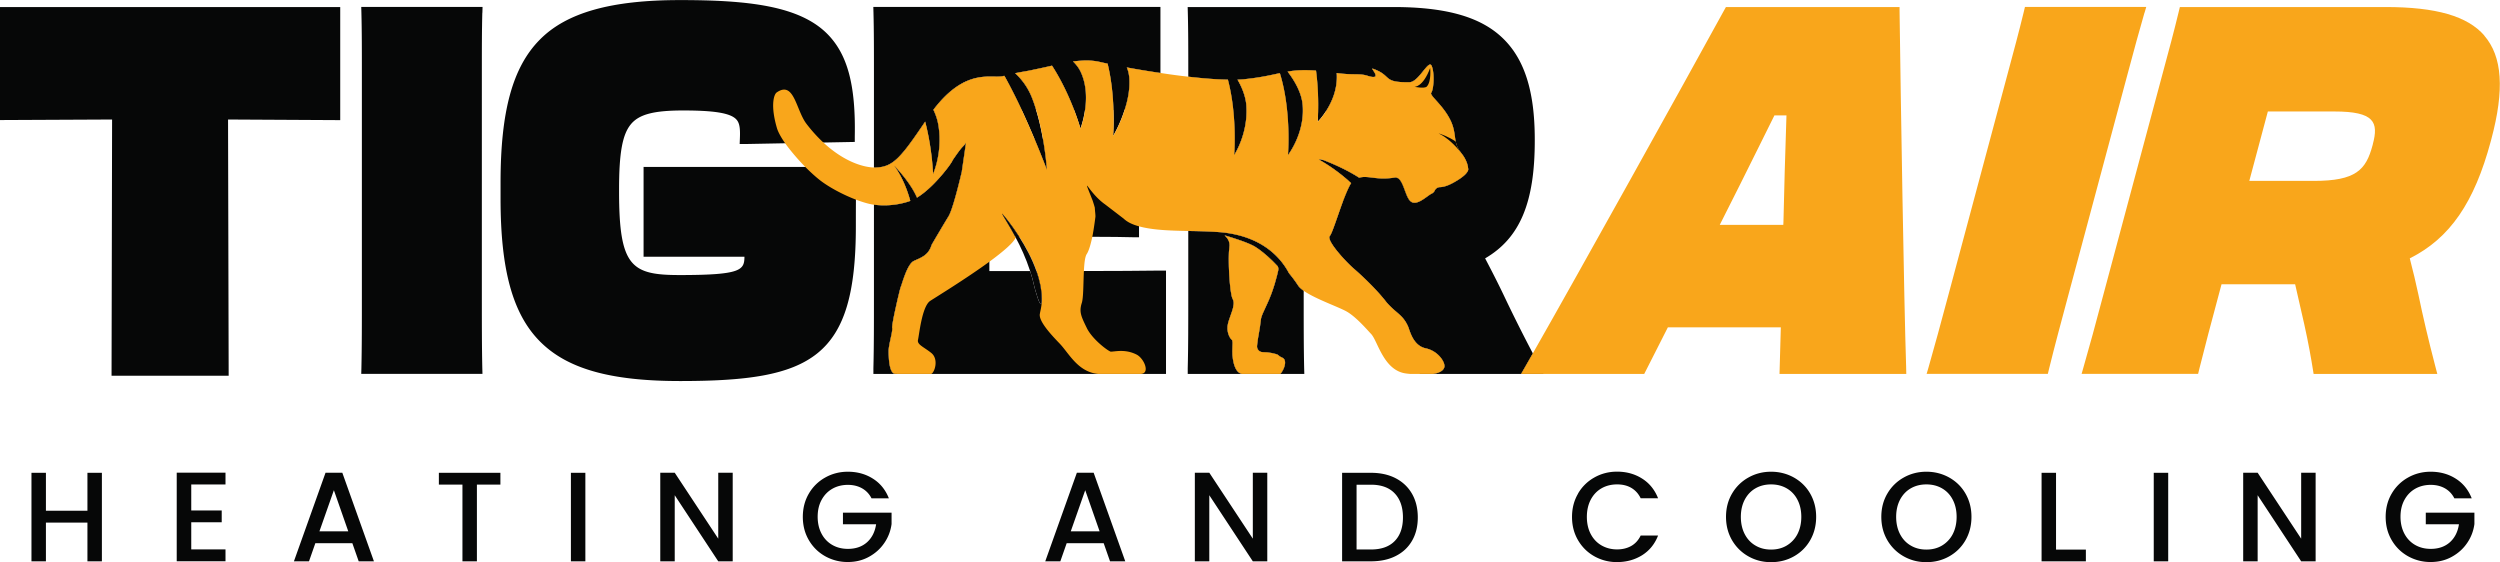
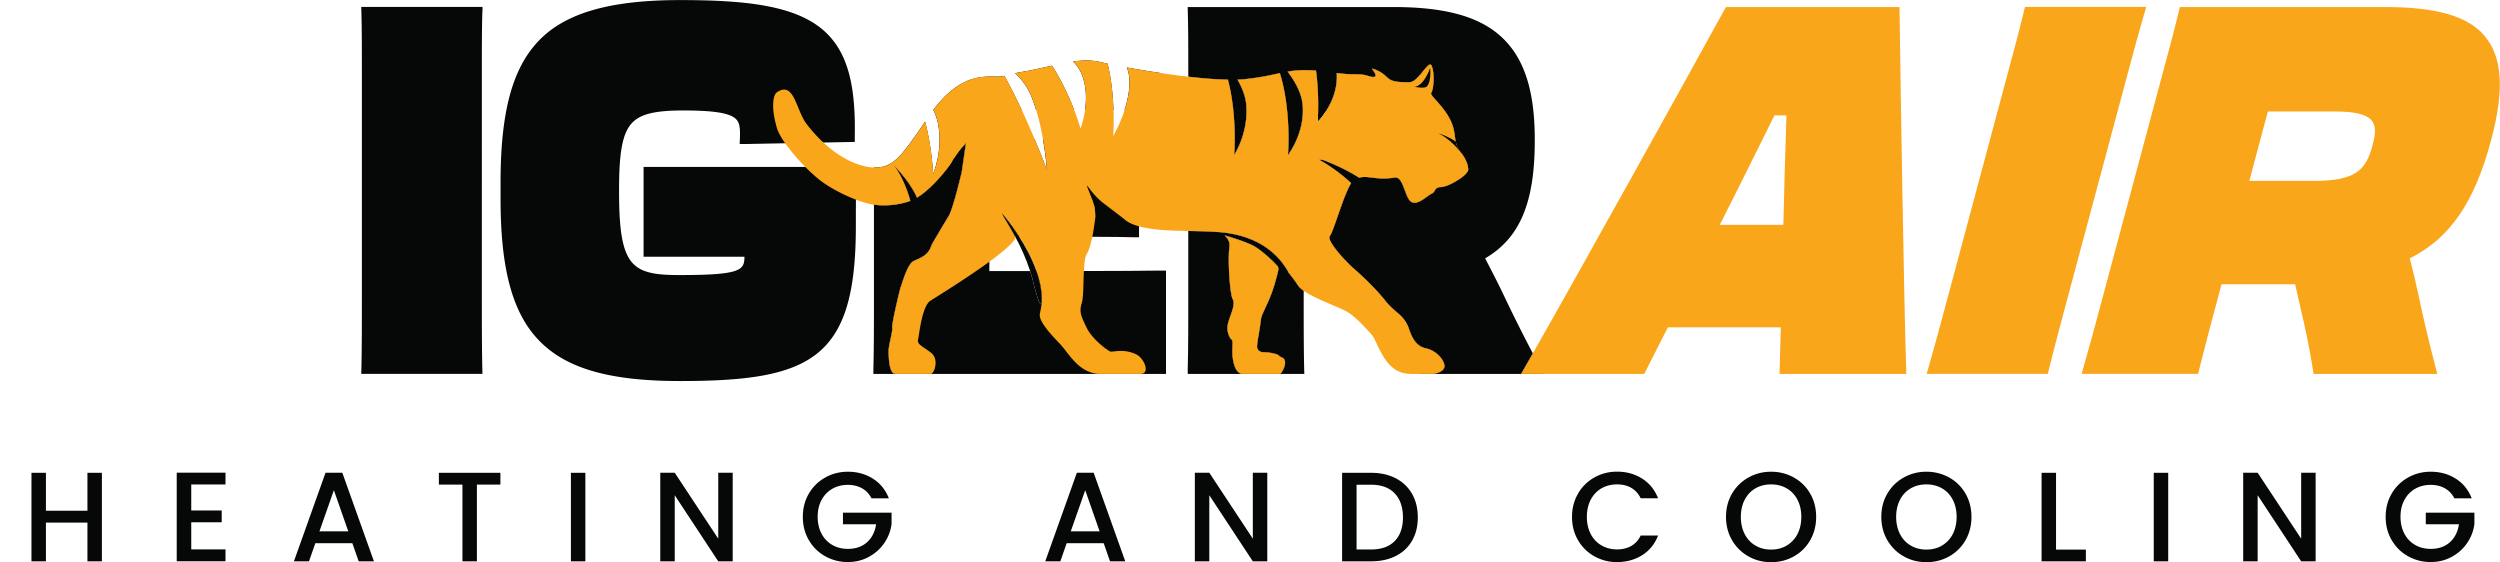
<svg xmlns="http://www.w3.org/2000/svg" id="Layer_2" data-name="Layer 2" viewBox="0 0 323.39 72.72">
  <defs>
    <style>.cls-1{fill:#f9a61b}.cls-2{fill:#060707}</style>
  </defs>
  <g id="Layer_1-2" data-name="Layer 1">
    <path class="cls-2" d="M13.18 61.16v11.45h-1.87V67.6H5.94v5.01H4.07V61.16h1.87v4.91h5.37v-4.91h1.87ZM24.74 62.67v3.36h3.94v1.53h-3.94v3.51h4.43v1.53h-6.31V61.14h6.31v1.53h-4.43ZM45.57 70.27h-4.78l-.82 2.34h-1.95l4.09-11.46h2.17l4.09 11.46H46.4l-.82-2.34Zm-.52-1.54-1.86-5.32-1.87 5.32h3.73ZM64.73 61.16v1.53h-3.04v9.92h-1.87v-9.92h-3.05v-1.53h7.96ZM75.72 61.16v11.45h-1.87V61.16h1.87ZM94.78 72.61h-1.87l-5.63-8.55v8.55h-1.87V61.15h1.87l5.63 8.53v-8.53h1.87v11.46ZM112.73 64.45c-.29-.57-.71-1-1.23-1.29s-1.13-.44-1.82-.44c-.75 0-1.43.17-2.02.51s-1.05.82-1.39 1.45-.5 1.35-.5 2.17.17 1.55.5 2.18c.33.63.8 1.12 1.39 1.46s1.26.51 2.02.51c1.02 0 1.84-.29 2.48-.86.63-.57 1.02-1.34 1.17-2.32h-4.29v-1.5h6.29v1.47c-.12.89-.43 1.71-.94 2.45-.51.75-1.17 1.34-1.99 1.79s-1.72.67-2.72.67a5.9 5.9 0 0 1-2.94-.75c-.89-.5-1.59-1.19-2.11-2.08-.52-.89-.78-1.89-.78-3.01s.26-2.12.78-3.01a5.57 5.57 0 0 1 2.12-2.08c.89-.5 1.87-.75 2.93-.75 1.21 0 2.3.3 3.24.9.95.6 1.63 1.45 2.06 2.54h-2.25ZM142.76 70.27h-4.78l-.82 2.34h-1.95l4.09-11.46h2.17l4.09 11.46h-1.97l-.82-2.34Zm-.52-1.54-1.86-5.32-1.87 5.32h3.73ZM163.93 72.61h-1.87l-5.63-8.55v8.55h-1.87V61.15h1.87l5.63 8.53v-8.53h1.87v11.46ZM180.53 61.86c.91.47 1.62 1.14 2.12 2.01s.75 1.89.75 3.06-.25 2.17-.75 3.03c-.5.86-1.2 1.51-2.12 1.97-.91.46-1.98.68-3.19.68h-3.73V61.16h3.73c1.21 0 2.28.23 3.19.7Zm-.12 8.13c.71-.72 1.07-1.75 1.07-3.06s-.36-2.37-1.07-3.11c-.71-.75-1.74-1.12-3.07-1.12h-1.86v8.38h1.86c1.33 0 2.36-.36 3.07-1.09ZM204.13 63.84a5.57 5.57 0 0 1 2.12-2.08c.89-.5 1.87-.75 2.93-.75 1.21 0 2.3.3 3.24.9.95.6 1.63 1.45 2.06 2.54h-2.25c-.29-.6-.71-1.05-1.23-1.35s-1.13-.44-1.82-.44c-.75 0-1.43.17-2.02.51s-1.05.83-1.39 1.47c-.33.64-.5 1.38-.5 2.22s.17 1.59.5 2.22.8 1.13 1.39 1.47 1.26.52 2.02.52c.69 0 1.3-.15 1.82-.44s.94-.75 1.23-1.35h2.25c-.43 1.1-1.11 1.94-2.06 2.54-.95.59-2.03.89-3.24.89a5.9 5.9 0 0 1-2.94-.75c-.89-.5-1.59-1.19-2.11-2.08-.52-.89-.78-1.89-.78-3.01s.26-2.12.78-3.01ZM226.17 71.97c-.89-.5-1.6-1.2-2.12-2.09-.52-.9-.78-1.9-.78-3.02s.26-2.12.78-3.01a5.57 5.57 0 0 1 2.12-2.08c.89-.5 1.87-.75 2.93-.75s2.05.25 2.95.75c.89.5 1.6 1.19 2.11 2.08s.77 1.89.77 3.01-.26 2.13-.77 3.02-1.22 1.59-2.11 2.09c-.89.5-1.87.75-2.95.75s-2.04-.25-2.93-.75Zm4.95-1.4a3.68 3.68 0 0 0 1.39-1.48c.33-.64.5-1.39.5-2.23s-.17-1.59-.5-2.22c-.33-.64-.8-1.13-1.39-1.47-.59-.34-1.26-.51-2.02-.51s-1.43.17-2.02.51-1.05.83-1.39 1.47c-.33.64-.5 1.38-.5 2.22s.17 1.59.5 2.23c.33.64.8 1.14 1.39 1.48.59.35 1.26.52 2.02.52s1.43-.17 2.02-.52ZM246.26 71.97c-.89-.5-1.6-1.2-2.12-2.09-.52-.9-.78-1.9-.78-3.02s.26-2.12.78-3.01a5.57 5.57 0 0 1 2.12-2.08c.89-.5 1.87-.75 2.93-.75s2.05.25 2.95.75c.89.5 1.6 1.19 2.11 2.08s.77 1.89.77 3.01-.26 2.13-.77 3.02-1.22 1.59-2.11 2.09c-.89.5-1.87.75-2.95.75s-2.04-.25-2.93-.75Zm4.95-1.4a3.68 3.68 0 0 0 1.39-1.48c.33-.64.5-1.39.5-2.23s-.17-1.59-.5-2.22c-.33-.64-.8-1.13-1.39-1.47-.59-.34-1.26-.51-2.02-.51s-1.43.17-2.02.51-1.05.83-1.39 1.47c-.33.64-.5 1.38-.5 2.22s.17 1.59.5 2.23c.33.64.8 1.14 1.39 1.48.59.35 1.26.52 2.02.52s1.43-.17 2.02-.52ZM265.96 71.09h3.86v1.52h-5.73V61.16h1.87v9.93ZM280.47 61.16v11.45h-1.87V61.16h1.87ZM299.54 72.61h-1.87l-5.63-8.55v8.55h-1.87V61.15h1.87l5.63 8.53v-8.53h1.87v11.46ZM317.48 64.45c-.29-.57-.71-1-1.23-1.29s-1.13-.44-1.82-.44c-.75 0-1.43.17-2.02.51s-1.05.82-1.39 1.45-.5 1.35-.5 2.17.17 1.55.5 2.18c.33.63.8 1.12 1.39 1.46s1.26.51 2.02.51c1.02 0 1.84-.29 2.48-.86.63-.57 1.02-1.34 1.17-2.32h-4.29v-1.5h6.29v1.47c-.12.89-.43 1.71-.94 2.45-.51.75-1.17 1.34-1.99 1.79s-1.72.67-2.72.67a5.9 5.9 0 0 1-2.94-.75c-.89-.5-1.59-1.19-2.11-2.08-.52-.89-.78-1.89-.78-3.01s.26-2.12.78-3.01a5.57 5.57 0 0 1 2.12-2.08c.89-.5 1.87-.75 2.93-.75 1.21 0 2.3.3 3.24.9.95.6 1.63 1.45 2.06 2.54h-2.25ZM174.78 23.68c-.32.51-.7 1.41-1.08 2.41h-5.2v-5.46h2.08c1.4.78 2.7 1.73 3.87 2.76.11.1.22.19.33.29ZM183.58 20.63v5.46h-1.05s-.01-.01-.02-.01c-.73-.53-.93-2.74-1.77-3.07-.1-.05-.2-.07-.33-.04-2.35.39-3.42-.32-4.58.02h-.01c-1.75-1.12-3.67-1.92-4.84-2.36h12.61ZM83.25 21.58v11.63H96.3c-.02 1.72-.41 2.37-8.35 2.37-6.28 0-7.87-1.06-7.87-10.81v-.26c0-4.74.43-7.11 1.53-8.44 1.06-1.28 2.96-1.78 6.77-1.78 4.03 0 6.07.34 6.84 1.13.42.43.55 1.07.49 2.45l-.03.76h.76l14.13-.27v-.7c.13-6.64-.93-10.6-3.52-13.24C103.45.76 96.82.01 87.97.01S73.27 1.6 69.78 5.18c-3.48 3.55-5.03 9.24-5.03 18.44v2.07c0 9.17 1.55 14.85 5.03 18.41 3.51 3.59 9.12 5.19 18.19 5.19 17.06 0 22.74-2.9 22.74-20.04 0-1.41 0-4.72.06-6.91l.02-.75H83.27ZM62.4 1.65l.02-.75H46.73l.02.75c.06 2.39.06 4.9.06 8.08v28.19c0 4.02 0 6.93-.06 9.7l-.02.74h15.68l-.02-.74c-.06-2.84-.06-5.75-.06-9.77V9.61c0-3.23 0-5.56.06-7.95Z" />
    <path class="cls-2" d="M166.19 46.61a.568.568 0 0 0-.33-.35c-.71-.31-.19-.35-1.32-.59-.44-.09-.87-.12-1.21-.12a.736.736 0 0 1-.72-.8c.03-.4.11-.97.26-1.78.39-2.12-.05-1.34 1.01-3.58.86-1.8 1.33-3.76 1.48-4.46.03-.15 0-.31-.06-.45s0-.03-.01-.03c-.81-.87-1.79-1.8-2.88-2.5-.77-.5-2.65-1.11-4.02-1.52h.01c.37.34.75.86.63 1.55-.22 1.21.01 6.01.43 6.72s-.36 2.11-.61 3.13c-.25 1.01.18 1.87.48 2.12.31.26-.15 1.51.27 3.08.25.91.61 1.23 1.02 1.34h4.98s.06-.05.09-.08c.34-.42.67-1.2.5-1.68Zm23.72-24.85c0-.06-.02-.67-.58-1.55-.12-.18-.27-.37-.42-.57-.36-.45-.51-.87-.6-1.32-.15-.77-.13-1.59-.64-2.69-.98-2.06-2.8-3.29-2.52-3.64.31-.39.46-2.53.05-3.47-.39-.91-1.66 2.08-2.85 2.11-3.63.07-2.18-.84-4.77-1.75-.41-.14 1.47 1.61-.71.91-1.02-.33-1.97-.05-3.96-.35.16 2.08-.67 3.85-1.41 4.98h5.74c5.21 0 6.12 1.37 6.12 4.26v.12c0 .7-.04 1.3-.17 1.83-.27 1.17-.96 1.95-2.45 2.38.84.33 1.04 2.54 1.77 3.07.01 0 .01.01.02.01.29.21.66.16 1.03 0h.02c.63-.29 1.27-.88 1.62-1.04.21-.1.33-.25.4-.4.12-.27.4-.44.69-.44.58-.02 1.33-.29 2.43-1 1.51-.99 1.19-1.45 1.19-1.45Zm-5.51 23.29c-1.65-.36-2.04-2.33-2.27-2.84-.69-1.53-1.51-1.65-2.78-3.11-.06-.07-1.36-1.85-4.26-4.38-1.12-.98-3.57-3.67-3.07-4.2.29-.31.98-2.53 1.68-4.43.38-1 .76-1.9 1.08-2.4-.11-.11-.22-.2-.33-.3h-5.81v-8.97h1.87c.03-1.23.01-3.17-.27-5.29-1.62-.12-2.68-.04-3.68.13.91 1.19 1.83 2.76 1.95 4.36.29 3.64-1.9 6.43-1.9 6.43s.48-5.66-1.05-10.59c-1.13.24-2.4.55-4.47.77-.31.04-.64.06-1 .07h-.01c.58 1 1.05 2.16 1.14 3.32.28 3.64-1.57 6.43-1.57 6.43s.43-5.04-.81-9.75c-1.51-.02-3.29-.17-5.12-.38v19.96c.76.01 1.5.03 2.17.05.51.02.96.04 1.36.07.22 0 .43.03.63.04 5.39.49 7.81 3.31 8.85 5.28 0 0 .01.01.01.02.37.45.79.99 1.19 1.61.15.22.4.44.72.67v-.85h4.85c2.87 0 5.48 1.62 6.76 4.19l.48.98c1.19 2.41 2.15 4.59 2.75 5.99l.19.44h1.73c.72-.12 1.29-.38 1.43-.86.17-.58-.75-2.11-2.43-2.46Zm14.71 2.25c-.28-.54-.56-1.07-.83-1.59-.35.63-.68 1.2-.98 1.72l-.54.94h2.91l-.56-1.07Z" />
    <path class="cls-2" d="M165.69 48.29c.34-.42.67-1.2.5-1.68a.568.568 0 0 0-.33-.35c-.71-.31-.19-.35-1.32-.59-.44-.09-.87-.12-1.21-.12a.736.736 0 0 1-.72-.8c.03-.4.11-.97.26-1.78.39-2.12-.05-1.34 1.01-3.58.86-1.8 1.33-3.76 1.48-4.46.03-.15 0-.31-.06-.45s0-.03-.01-.03c-.81-.87-1.79-1.8-2.88-2.5-.77-.5-2.65-1.11-4.02-1.52h.01c.37.34.75.86.63 1.55-.22 1.21.01 6.01.43 6.72s-.36 2.11-.61 3.13c-.25 1.01.18 1.87.48 2.12.31.26-.15 1.51.27 3.08.25.91.61 1.23 1.02 1.34h-6.98v-.74c.07-2.72.07-5.65.07-9.71v-8.04c.76.01 1.5.03 2.17.05.51.02.96.04 1.36.07.22 0 .43.03.63.04 5.39.49 7.81 3.31 8.85 5.28 0 0 .01.01.01.02.37.45.79.99 1.19 1.61.15.22.4.44.72.67v.24c0 4.06 0 6.99.06 9.77l.02.74h-3.12s.06-.05.09-.08ZM192.11 33.42c.87 1.66 1.66 3.2 2.38 4.71 1.1 2.32 2.34 4.82 3.79 7.58-.35.63-.68 1.2-.98 1.72l-.54.94H185.4c.72-.12 1.29-.38 1.43-.86.17-.58-.75-2.11-2.43-2.46-1.65-.36-2.04-2.33-2.27-2.84-.69-1.53-1.51-1.65-2.78-3.11-.06-.07-1.36-1.85-4.26-4.38-1.12-.98-3.57-3.67-3.07-4.2.29-.31.98-2.53 1.68-4.43.38-1 .76-1.9 1.08-2.4-.11-.11-.22-.2-.33-.3a22.405 22.405 0 0 0-3.87-2.76h.39c1.17.44 3.09 1.24 4.84 2.36h.01c1.16-.34 2.23.37 4.58-.02.13-.03.23-.01.33.04.84.33 1.04 2.54 1.77 3.07.01 0 .01.01.02.01.29.21.66.16 1.03 0h.02c.63-.29 1.27-.88 1.62-1.04.21-.1.33-.25.4-.4.12-.27.4-.44.69-.44.58-.02 1.33-.29 2.43-1 1.51-.99 1.19-1.45 1.19-1.45 0-.06-.02-.67-.58-1.55-.12-.18-.27-.37-.42-.57-.36-.45-.51-.87-.6-1.32-.15-.77-.13-1.59-.64-2.69-.98-2.06-2.8-3.29-2.52-3.64.31-.39.46-2.53.05-3.47-.39-.91-1.66 2.08-2.85 2.11-3.63.07-2.18-.84-4.77-1.75-.41-.14 1.47 1.61-.71.91-1.02-.33-1.97-.05-3.96-.35.16 2.08-.67 3.85-1.41 4.98-.55.85-1.05 1.34-1.05 1.34s.04-.5.06-1.34c.03-1.23.01-3.17-.27-5.29-1.62-.12-2.68-.04-3.68.13.91 1.19 1.83 2.76 1.95 4.36.29 3.64-1.9 6.43-1.9 6.43s.48-5.66-1.05-10.59c-1.13.24-2.4.55-4.47.77-.31.04-.64.06-1 .07h-.01c.58 1 1.05 2.16 1.14 3.32.28 3.64-1.57 6.43-1.57 6.43s.43-5.04-.81-9.75c-1.51-.02-3.29-.17-5.12-.38v-.18c0-3.22 0-5.76-.06-8.09l-.02-.74h26.61c6.53 0 10.91 1.17 13.77 3.68 3.09 2.71 4.52 6.98 4.52 13.44v.19c0 7.99-1.93 12.59-6.42 15.2Z" />
    <path class="cls-1" d="m246.59 48.37-.02-.94c-.28-8.55-.7-34.49-.85-46V.91h-22.46l-.29.52c-5.15 9.4-18.79 33.93-24.69 44.28-.35.63-.68 1.2-.98 1.72l-.54.94h15.93l3.06-6.03h14.61l-.17 6.03h16.4Zm-24.13-19.28.1-.2c1.72-3.38 3.4-6.77 5.03-10.05.67-1.35 1.32-2.65 1.94-3.91h1.56c-.17 5.06-.3 9.68-.39 13.76l-.02.4h-8.22ZM277.41 1.65l.22-.75h-15.69l-.18.75c-.58 2.39-1.25 4.9-2.11 8.08l-7.55 28.19c-1.08 4.02-1.86 6.93-2.66 9.7l-.22.74h15.68l.18-.74c.7-2.84 1.48-5.75 2.56-9.77l7.57-28.25c.87-3.23 1.49-5.56 2.19-7.95ZM321.37 4.6c-2.19-2.52-6.25-3.69-12.78-3.69h-26.61l-.18.74c-.56 2.33-1.24 4.86-2.11 8.08l-7.55 28.18c-1.08 4.06-1.87 6.99-2.66 9.71l-.21.74h15.07l.18-.74c.69-2.78 1.47-5.71 2.56-9.77l.29-1.08h9.52l1.18 5.17c.54 2.41.92 4.59 1.14 5.99l.07.44h16L315 47.3c-.89-3.41-1.59-6.41-2.16-9.17-.32-1.5-.69-3.05-1.12-4.71 5.19-2.6 8.35-7.2 10.49-15.19l.05-.19c1.73-6.46 1.44-10.73-.91-13.44Zm-14.43 14.08-.04.13c-.85 3.17-2.15 4.59-7.59 4.59h-8.35l2.4-8.98h8.59c5.21 0 5.76 1.38 4.98 4.26Z" />
-     <path class="cls-2" d="M170.97 20.63h-.39c-.23-.14-.47-.26-.71-.38.08.02.49.15 1.1.38ZM150.11 9.44c-1.56-.23-3.06-.48-4.36-.72.18.42.28.87.32 1.34.11 1.44-.19 2.92-.61 4.18-.61 1.93-1.48 3.36-1.48 3.36s.12-1.38.05-3.36c-.05-1.71-.24-3.88-.76-6.01-.34-.07-.66-.14-.92-.2a7.96 7.96 0 0 0-2.23-.2c-.51.03-.94.07-1.33.11.42.41.77.87 1.01 1.39.76 1.65.76 3.48.55 4.89-.2 1.41-.59 2.41-.59 2.41s-.27-.97-.82-2.41c-.61-1.58-1.56-3.72-2.86-5.73-.65.15-1.39.32-2.39.52-.58.15-1.38.25-2.39.46.79.72 1.6 1.73 2.16 3.12.21.53.4 1.08.56 1.63.4 1.29.68 2.61.89 3.79.37 2.08.49 3.71.5 3.94-.08-.21-.68-1.8-1.58-3.94-.48-1.14-1.05-2.45-1.67-3.79-.7-1.49-1.46-3.02-2.24-4.41-.04 0-.08 0-.12.02-1.44.41-4.83-1.21-9.07 4.37.27.56.48 1.15.6 1.75.7 3.59-.64 6.55-.64 6.55s-.09-3.19-1.02-6.77c-.01.02-.03.04-.04.06-3.1 4.59-4.1 5.77-6.26 5.88-.1.01-.21.01-.32 0V9.74c0-3.22 0-5.76-.06-8.09l-.02-.75h37.14v8.54Z" />
    <path class="cls-2" d="m124.95 18.46-.54 3.7v.05c-.1.38-1.11 4.78-1.73 5.79-.59.96-1.88 3.15-2.12 3.57-.03.05-.05.1-.08.16-.41 1.34-1.45 1.63-2.29 2.03-.86.42-1.52 3-1.68 3.35-.14.36-1.21 4.96-1.11 5.31.1.36-.46 2.21-.46 2.95s.04 2.94.84 2.99c.07 0 .15 0 .25.01h-3.05v-.74c.07-2.72.07-5.65.07-9.71V26.48c.91.12 2.63.21 4.59-.45.04-.02.07-.03.11-.04-.41-1.5-1.06-3.12-2.09-4.56.14.14 2.08 2.12 2.95 4.14 1.12-.68 2.25-1.8 3.11-2.8.87-1 1.46-1.86 1.5-2.04.57-.83 1.02-1.46 1.29-1.73.29-.29.41-.48.44-.54ZM138.94 14.22h-4.92c-.16-.55-.35-1.1-.56-1.63a8.465 8.465 0 0 0-2.16-3.12c1.01-.21 1.81-.31 2.39-.46 1-.2 1.74-.37 2.39-.52 1.3 2.01 2.25 4.15 2.86 5.73ZM143.27 8.23c.52 2.13.71 4.3.76 6.01-1.15 0-2.39-.01-3.68-.02.21-1.41.21-3.24-.55-4.89-.24-.52-.59-.98-1.01-1.39.39-.04.82-.08 1.33-.11.75-.04 1.5.03 2.23.2.26.06.58.13.92.2ZM150.11 9.44v4.85h-.74c-.99-.02-2.34-.03-3.91-.05.42-1.26.72-2.74.61-4.18-.04-.47-.14-.92-.32-1.34 1.3.24 2.8.49 4.36.72Z" />
    <path class="cls-2" d="M150.83 34.98v13.39h-34.8c-.1-.01-.18-.01-.25-.01-.8-.05-.84-2.24-.84-2.99s.56-2.59.46-2.95c-.1-.35.97-4.95 1.11-5.31.16-.35.82-2.93 1.68-3.35.84-.4 1.88-.69 2.29-2.03.03-.06.05-.11.08-.16.24-.42 1.53-2.61 2.12-3.57.62-1.01 1.63-5.41 1.73-5.79v-.05l.54-3.7c-.03.06-.15.25-.44.54-.27.27-.72.9-1.29 1.73-.04.18-.63 1.04-1.5 2.04-.86 1-1.99 2.12-3.11 2.8-.87-2.02-2.81-4-2.95-4.14 1.03 1.44 1.68 3.06 2.09 4.56-.04.01-.07.02-.11.04-1.96.66-3.68.57-4.59.45v-4.81c.11.01.22.01.32 0 2.16-.11 3.16-1.29 6.26-5.88.01-.02.03-.04.04-.06.93 3.58 1.02 6.77 1.02 6.77s1.34-2.96.64-6.55c-.12-.6-.33-1.19-.6-1.75 4.24-5.58 7.63-3.96 9.07-4.37.04-.01.08-.02.12-.02.78 1.39 1.54 2.92 2.24 4.41h-4.18v3.79h5.85c.9 2.14 1.5 3.73 1.58 3.94-.01-.23-.13-1.86-.5-3.94h12.43v12.68h-.74c-1.09-.04-3.04-.05-5.31-.06h-9.46c-1.08-1.69-2.08-2.85-2.22-3 .15.35.88 1.43 1.72 3h-3.35v4.43h5.27c.22.66.41 1.35.56 2.07 0 0 .8 3.07.93 1.97 0-.06.01-.12.01-.2v-.31c-.01-1.17-.28-2.37-.69-3.53h6.14c3.87-.01 7.52-.02 9.89-.06h.74Z" />
    <path class="cls-1" d="M165.69 48.29s-.05.06-.09.08h-4.98c-.41-.11-.77-.43-1.02-1.34-.42-1.57.04-2.82-.27-3.08-.3-.25-.73-1.11-.48-2.12.25-1.02 1.03-2.42.61-3.13-.42-.71-.65-5.51-.43-6.72.12-.69-.26-1.21-.63-1.54h-.01c1.37.4 3.25 1.01 4.02 1.51 1.09.7 2.07 1.63 2.88 2.5.01 0 .01.01.01.02.07.15.09.31.06.46-.15.7-.62 2.66-1.48 4.46-1.06 2.24-.62 1.46-1.01 3.58-.15.81-.23 1.38-.26 1.78-.04.42.29.79.72.8.34 0 .77.03 1.21.12 1.13.24.61.28 1.32.59.17.07.28.2.33.35.17.48-.16 1.26-.5 1.68Z" />
    <path class="cls-1" d="M188.72 23.21c-1.1.71-1.85.98-2.43 1a.76.76 0 0 0-.69.44c-.07.15-.19.3-.4.4-.35.16-.99.75-1.62 1.03l-.02.01c-.37.16-.74.21-1.03 0-.01 0-.01-.01-.02-.01-.73-.53-.93-2.74-1.77-3.07-.1-.05-.2-.07-.33-.04-2.35.39-3.42-.32-4.58.02h-.01c-1.75-1.12-3.67-1.92-4.84-2.36h-.39c1.4.78 2.7 1.73 3.87 2.76.11.1.22.19.33.29-.32.51-.7 1.41-1.08 2.41-.7 1.9-1.39 4.12-1.68 4.43-.5.53 1.95 3.22 3.07 4.2 2.9 2.53 4.2 4.31 4.26 4.38 1.27 1.46 2.09 1.58 2.78 3.11.23.51.62 2.48 2.27 2.84 1.68.35 2.6 1.88 2.43 2.46-.14.48-.71.74-1.43.86h-3.02c-.17-.02-.32-.03-.45-.05-2.97-.33-3.72-4.24-4.58-5.12-.45-.47-1.89-2.17-3.14-2.89-1.04-.6-4.06-1.63-5.57-2.69-.32-.23-.57-.45-.72-.67-.4-.62-.82-1.16-1.19-1.61 0-.01-.01-.02-.01-.02-1.04-1.97-3.46-4.79-8.85-5.28-.2-.01-.41-.03-.63-.04-.4-.03-.85-.05-1.36-.07-.67-.02-1.41-.04-2.17-.05-2.19-.04-4.58-.1-6.37-.6-.83-.22-1.52-.54-2-1l-2.4-1.84c-2.16-1.51-3.11-4.31-1.62-.52.03.07.28.87.29.95.03.53.1.96.08 1.19-.03.2-.17 1.39-.4 2.57-.19.89-.43 1.79-.72 2.23-.23.34-.32 1.2-.37 2.19-.08 1.55-.05 3.42-.27 4.13-.37 1.16-.1 1.72.64 3.24.73 1.52 2.87 3.07 3.12 3.07.58-.01 1.88-.36 3.33.38.96.49 1.8 2.44.54 2.5h-5.52c-2.63-.25-3.77-2.67-4.98-3.93-1.22-1.26-2.73-2.93-2.56-3.84.09-.49.22-.95.24-1.51 0-.06.01-.12.01-.2v-.31c-.01-1.17-.28-2.37-.69-3.53-.57-1.63-1.42-3.17-2.23-4.43-1.08-1.69-2.08-2.85-2.22-3 .15.35.88 1.43 1.72 3h.08s-.01.06-.03.1c-.27.68-1.68 1.87-3.4 3.13-3.03 2.21-7.05 4.67-7.67 5.08-1.06.71-1.42 4.4-1.57 5.02-.15.63.71.9 1.72 1.71.98.79.45 2.49 0 2.71h-4.43c-.1-.01-.18-.01-.25-.01-.8-.05-.84-2.24-.84-2.99s.56-2.59.46-2.95c-.1-.35.97-4.95 1.11-5.31.16-.35.82-2.93 1.68-3.35.84-.4 1.88-.69 2.29-2.03.03-.06.05-.11.08-.16.24-.42 1.53-2.61 2.12-3.57.62-1.01 1.63-5.41 1.73-5.79v-.05l.54-3.7c-.03.06-.15.25-.44.54-.27.27-.72.9-1.29 1.73-.04.18-.63 1.04-1.5 2.04-.86 1-1.99 2.12-3.11 2.8-.87-2.02-2.81-4-2.95-4.14 1.03 1.44 1.68 3.06 2.09 4.56-.04.01-.07.02-.11.04-1.96.66-3.68.57-4.59.45-.05 0-.08 0-.12-.01-.58-.09-1.37-.32-2.24-.65-1.41-.54-3.02-1.35-4.29-2.25-.67-.48-1.46-1.19-2.26-1.99-.94-.96-1.88-2.06-2.59-3.05-.51-.73-.89-1.41-1.05-1.93-.87-2.94-.41-4.38-.04-4.64 2.27-1.57 2.49 2.29 3.86 4.07.72.94 1.45 1.73 2.17 2.4 2.61 2.43 5.08 3.2 6.56 3.24.11.01.22.01.32 0 2.16-.11 3.16-1.29 6.26-5.88.01-.02.03-.04.04-.06.93 3.58 1.02 6.77 1.02 6.77s1.34-2.96.64-6.55c-.12-.6-.33-1.19-.6-1.75 4.24-5.58 7.63-3.96 9.07-4.37.04-.01.08-.02.12-.02.78 1.39 1.54 2.92 2.24 4.41.62 1.34 1.19 2.65 1.67 3.79.9 2.14 1.5 3.73 1.58 3.94-.01-.23-.13-1.86-.5-3.94-.21-1.18-.49-2.5-.89-3.79-.16-.55-.35-1.1-.56-1.63a8.465 8.465 0 0 0-2.16-3.12c1.01-.21 1.81-.31 2.39-.46 1-.2 1.74-.37 2.39-.52 1.3 2.01 2.25 4.15 2.86 5.73.55 1.44.82 2.41.82 2.41s.39-1 .59-2.41c.21-1.41.21-3.24-.55-4.89-.24-.52-.59-.98-1.01-1.39.39-.04.82-.08 1.33-.11.75-.04 1.5.03 2.23.2.26.06.58.13.92.2.52 2.13.71 4.3.76 6.01.07 1.98-.05 3.36-.05 3.36s.87-1.43 1.48-3.36c.42-1.26.72-2.74.61-4.18-.04-.47-.14-.92-.32-1.34 1.3.24 2.8.49 4.36.72 1.18.18 2.4.35 3.6.48 1.83.21 3.61.36 5.12.38 1.24 4.71.81 9.75.81 9.75s1.85-2.79 1.57-6.43c-.09-1.16-.56-2.32-1.14-3.32h.01c.36-.01.69-.03 1-.07 2.07-.22 3.34-.53 4.47-.77 1.53 4.93 1.05 10.59 1.05 10.59s2.19-2.79 1.9-6.43c-.12-1.6-1.04-3.17-1.95-4.36 1-.17 2.06-.25 3.68-.13.28 2.12.3 4.06.27 5.29-.02.84-.06 1.34-.06 1.34s.5-.49 1.05-1.34c.74-1.13 1.57-2.9 1.41-4.98 1.99.3 2.94.02 3.96.35 2.18.7.3-1.05.71-.91 2.59.91 1.14 1.82 4.77 1.75 1.19-.03 2.46-3.02 2.85-2.11.41.94.26 3.08-.05 3.47-.28.35 1.54 1.58 2.52 3.64.51 1.1.49 1.92.64 2.68.09.46.24.88.6 1.33.15.2.3.39.42.57.56.88.58 1.49.58 1.55 0 0 .32.46-1.19 1.45Z" />
    <path class="cls-2" d="M188.91 19.64c-.69-.84-1.65-1.81-2.82-2.39.18.05 1.33.43 2.22 1.07.09.45.24.87.6 1.32ZM185 8.79s.19 1.76-.44 2.41c-.28.29-1.59.03-1.59.03s1.1.08 2.03-2.44ZM134.75 38.58v.31c0 .08-.01.14-.01.2-.13 1.1-.93-1.97-.93-1.97-.15-.72-.34-1.41-.56-2.07-.54-1.66-1.23-3.14-1.87-4.33.02-.04.03-.07.03-.1h-.08c-.84-1.57-1.57-2.65-1.72-3 .14.15 1.14 1.31 2.22 3 .81 1.26 1.66 2.8 2.23 4.43.41 1.16.68 2.36.69 3.53Z" />
-     <path class="cls-2" d="M131.41 30.62s-.01.06-.03.1c-.02-.04-.03-.07-.05-.1h.08ZM0 15.53l14.5-.07-.07 33.14h15.15l-.08-33.14 14.51.08V.91H0v14.62z" />
  </g>
</svg>